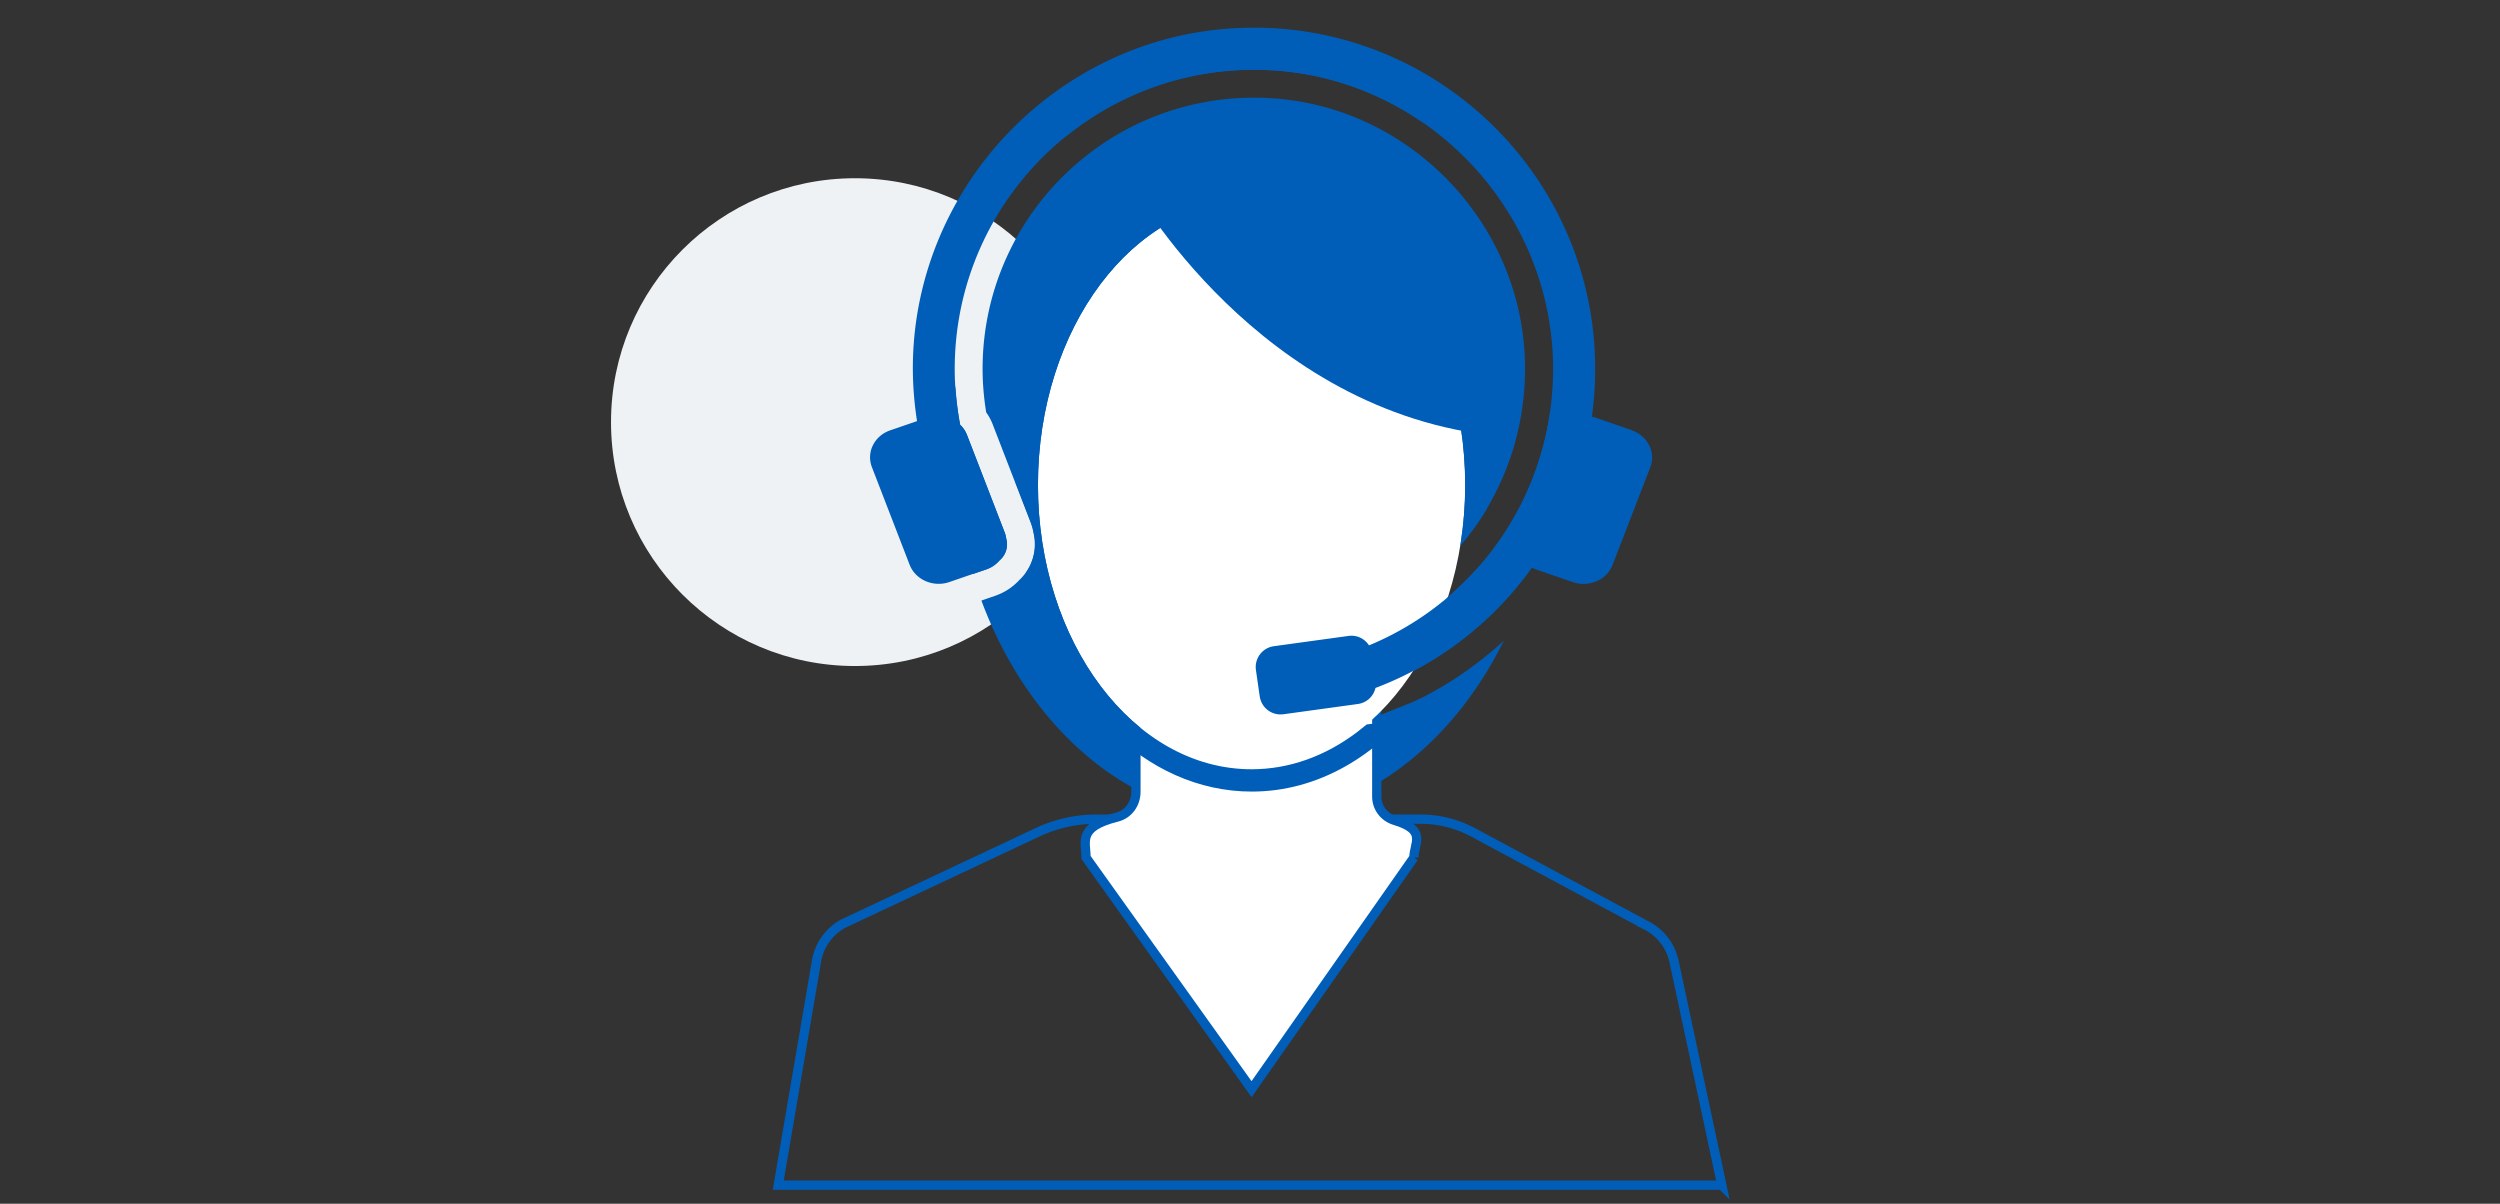
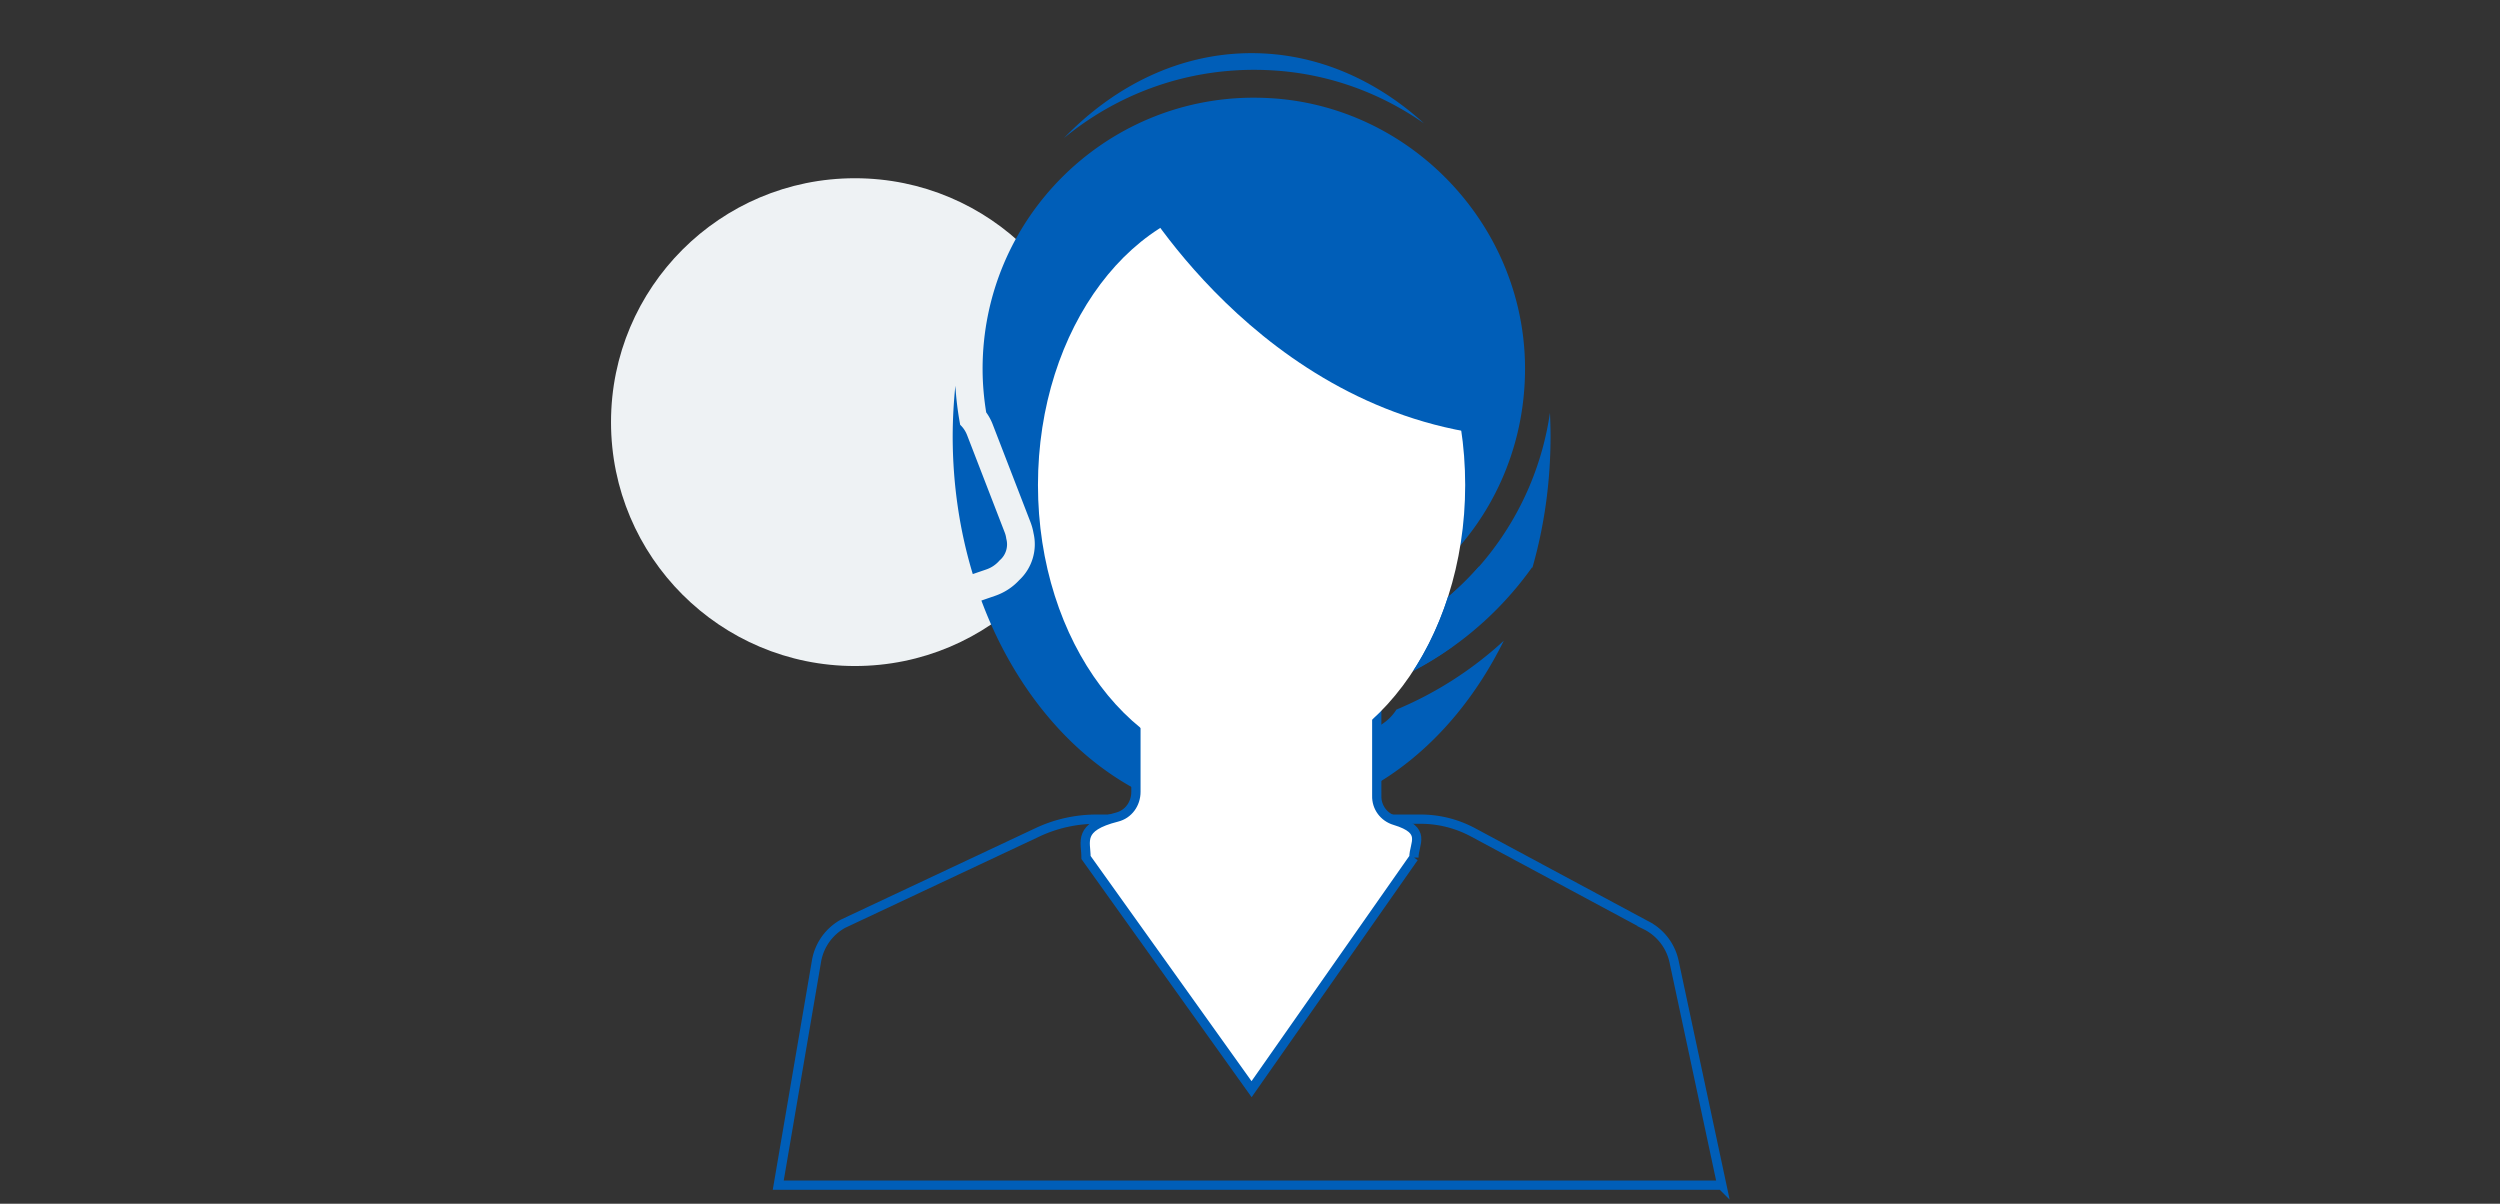
<svg xmlns="http://www.w3.org/2000/svg" id="_レイヤー_2" data-name="レイヤー 2" viewBox="0 0 270 130">
  <rect x="0" y="0" width="270" height="130" fill="#333333" stroke="none" />
  <defs>
    <clipPath id="clippath">
      <path stroke-width="0" fill="none" d="M0 0h270v130H0z" />
    </clipPath>
    <style>.cls-4{stroke-width:0;fill:#005eb8}</style>
  </defs>
  <g clip-path="url(#clippath)" id="contents">
    <circle cx="92.33" cy="45.59" r="26.34" fill="#eef2f4" stroke-width="0" />
    <path class="cls-4" d="M105.06 62l1.46-.5c.59-.2 1.07-.55 1.44-.98.69-.58.95-1.5.72-2.33-.03-.23-.08-.45-.17-.68l-4.07-10.53c-.17-.43-.42-.8-.74-1.1a34.5 34.5 0 01-.52-4.22 53.95 53.95 0 00-.29 5.44c0 5.26.77 10.28 2.17 14.9zm62.33-17.38a32.188 32.188 0 01-19.53 25.08 2.255 2.255 0 00-1.9-1.04c-.1 0-.21 0-.31.02l-8.06 1.11a2.257 2.257 0 00-1.93 2.57l.41 2.85c.09.6.4 1.11.84 1.46.39.31.88.49 1.4.49.1 0 .21 0 .31-.02l8.06-1.11a2.25 2.25 0 001.89-1.73c6.86-2.6 12.71-7.16 16.88-13.01.02 0 .03.01.05.02 1.27-4.43 1.96-9.22 1.96-14.21 0-.83-.03-1.66-.06-2.48zM137.88 7.63c5.89.43 11.33 2.49 15.92 5.7-5.26-4.78-11.69-7.59-18.63-7.59-7.68 0-14.73 3.44-20.27 9.18 5.59-4.61 12.74-7.38 20.53-7.38.81 0 1.62.03 2.44.09z" />
    <path class="cls-4" d="M150.8 76.66a5.22 5.22 0 01-3.71 2.35l-8.06 1.11c-.24.03-.48.05-.72.05-.76 0-1.51-.17-2.2-.48h-1.07l-.61-1.2a5.222 5.222 0 01-1.37-2.86l-.41-2.85a5.291 5.291 0 014.51-5.99l8.06-1.11a5.24 5.24 0 013.07.5c10.2-4.95 16.59-15.29 16.41-26.83-.24-15-12.13-27.62-27.07-28.72-.74-.05-1.48-.08-2.22-.08-16.15 0-29.29 13.14-29.29 29.29 0 1.53.13 3.11.39 4.7.3.41.54.86.72 1.34l4.07 10.53c.14.37.25.76.32 1.17.43 1.84-.16 3.79-1.55 5.08-.71.77-1.61 1.35-2.6 1.69l-1.48.51c5.19 13.95 16.29 23.59 29.15 23.59 11.48 0 21.55-7.68 27.27-19.25-3.4 3.13-7.33 5.66-11.65 7.46z" />
    <path d="M185.95 128H84.05l4.13-24.19a5.714 5.714 0 012.87-4.05l21-9.87c2-.94 4.17-1.42 6.38-1.42h35.01c1.97 0 3.9.49 5.64 1.42l18.6 9.99a5.74 5.74 0 013.12 3.97l5.16 24.16z" stroke="#005eb8" stroke-miterlimit="10" fill="none" />
    <path d="M152.7 92.62c0-1.55 1.47-2.95-2.06-4.01-1.18-.35-1.99-1.43-1.95-2.67V74.92h-26.01v10.6c0 1.28-.8 2.42-2.05 2.73-4.28 1.08-3.34 2.63-3.34 4.36l17.88 25.02 17.53-25.02z" fill="#fff" stroke="#005eb8" stroke-miterlimit="10" />
    <ellipse cx="135.17" cy="52.38" rx="23.07" ry="30.7" fill="#fff" stroke-width="0" />
    <path class="cls-4" d="M122.34 20.13s13.53 24.45 39.54 26.97l-1.73-13.48-18.04-16.95-19.77 3.47z" />
-     <path class="cls-4" d="M176.27 46.47l-3.98-1.37c-.12-.04-.24-.06-.37-.09.24-1.69.36-3.42.36-5.17 0-21.35-18.25-38.52-39.97-36.72-18.54 1.54-33.2 17.07-33.71 35.67-.06 2.27.1 4.5.44 6.69l-2.88.99c-1.73.59-2.62 2.37-1.99 3.99l4.07 10.53c.63 1.63 2.56 2.47 4.29 1.87l3.98-1.37c.59-.2 1.07-.55 1.44-.98.69-.58.95-1.5.72-2.33-.03-.23-.08-.45-.17-.68l-4.07-10.53c-.17-.43-.42-.8-.74-1.1-.37-1.97-.58-3.98-.58-6.03 0-18.62 15.84-33.62 34.75-32.22 16.51 1.22 29.6 15.14 29.87 31.69.22 13.7-7.99 25.47-19.88 30.39a2.244 2.244 0 00-2.21-1.02l-8.06 1.11a2.272 2.272 0 00-1.94 2.57l.41 2.85c.09.6.4 1.11.84 1.46.47.37 1.07.55 1.71.47l8.06-1.11a2.25 2.25 0 001.89-1.73c6.86-2.6 12.71-7.16 16.88-13.01.15.08.3.15.46.21l3.98 1.37c1.74.6 3.67-.24 4.29-1.87l4.07-10.53c.62-1.61-.27-3.4-1.99-3.99z" />
-     <path class="cls-4" d="M149.24 77.15c-.82 1.27-.07.87-1.63 1.09l-1.07.85c-3.36 2.53-7.23 3.99-11.37 3.99-12.74 0-23.07-13.74-23.07-30.7s10.33-30.7 23.07-30.7 23.07 13.74 23.07 30.7c0 2.25-.19 4.44-.53 6.55 1.07-1.24 2.03-2.57 2.87-3.98.05-.85.08-1.7.08-2.57 0-18.26-11.43-33.12-25.48-33.12s-25.4 14.75-25.48 32.92l1.64 4.23c.14.37.25.76.32 1.17.35 1.51.01 3.08-.88 4.3 3.15 13.64 12.9 23.61 24.41 23.61 7.16 0 13.63-3.86 18.27-10.06-.86.43-3.3 1.34-4.2 1.71z" />
    <path class="cls-4" d="M159.74 61.17a32.814 32.814 0 01-3.36 3.31c-.94 2.92-2.21 5.6-3.75 7.96 1.45-.76 2.84-1.62 4.17-2.56 1.29-2.67 2.29-5.6 2.95-8.72z" />
  </g>
</svg>